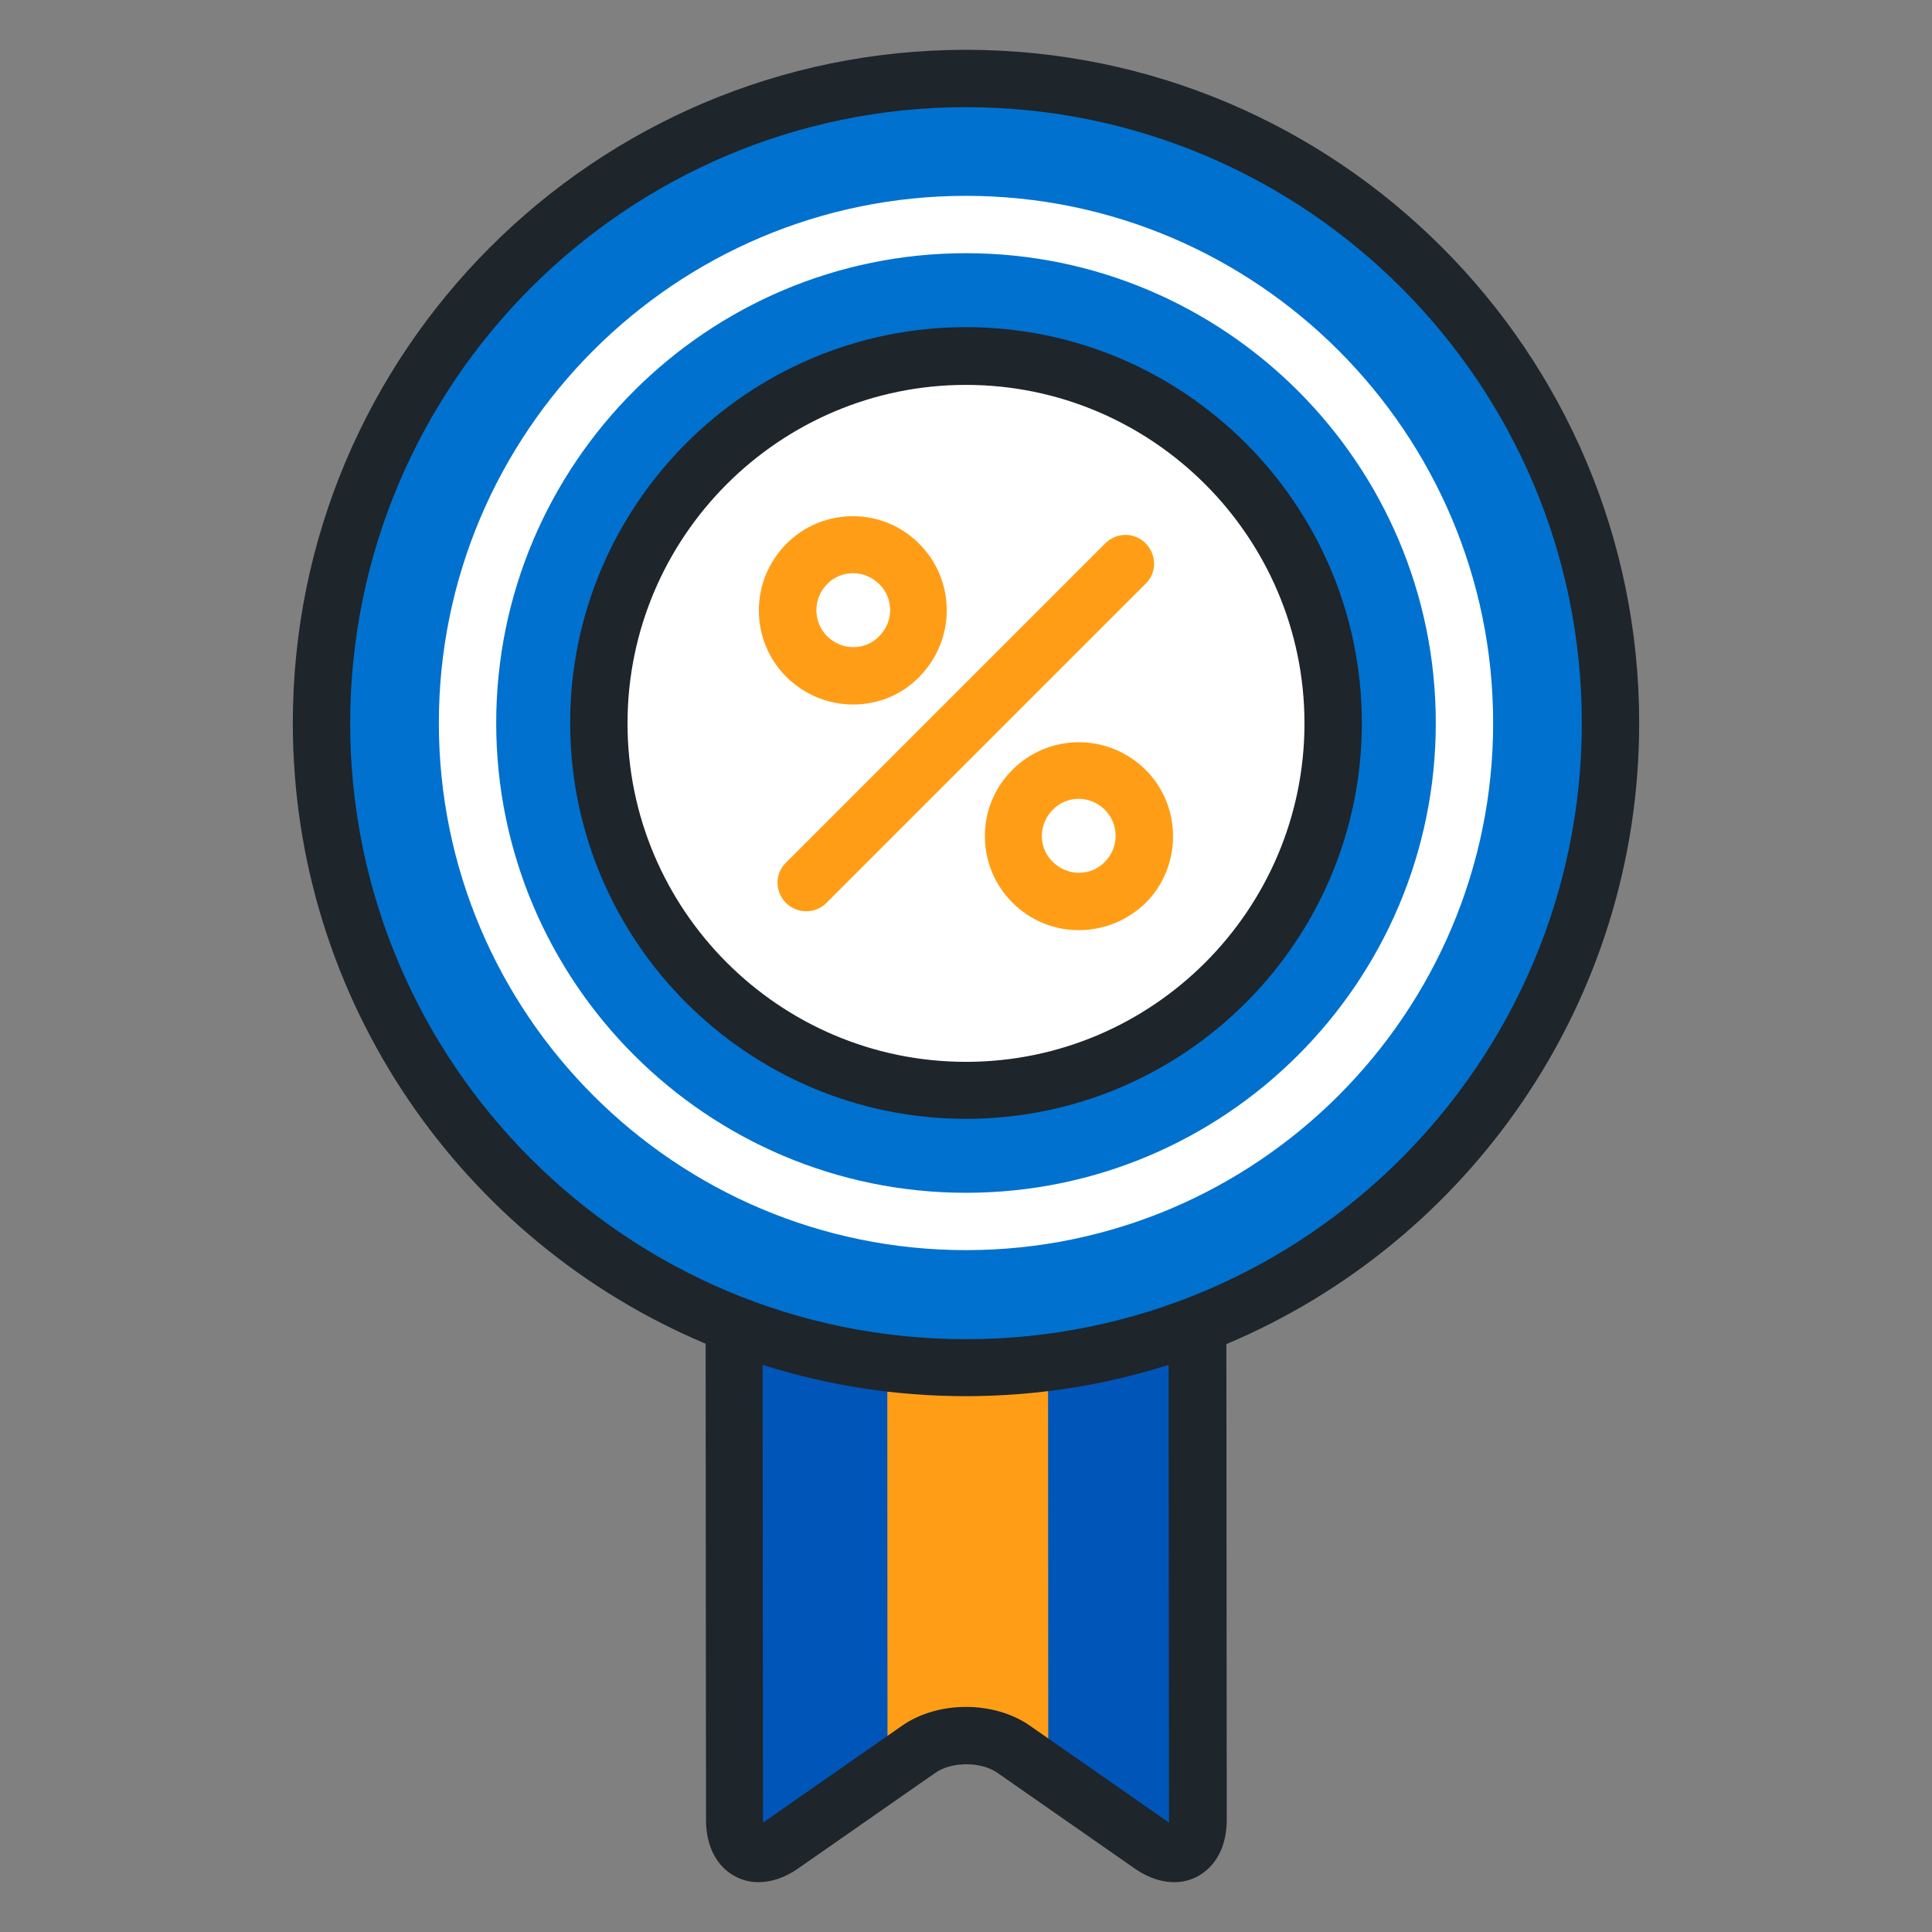
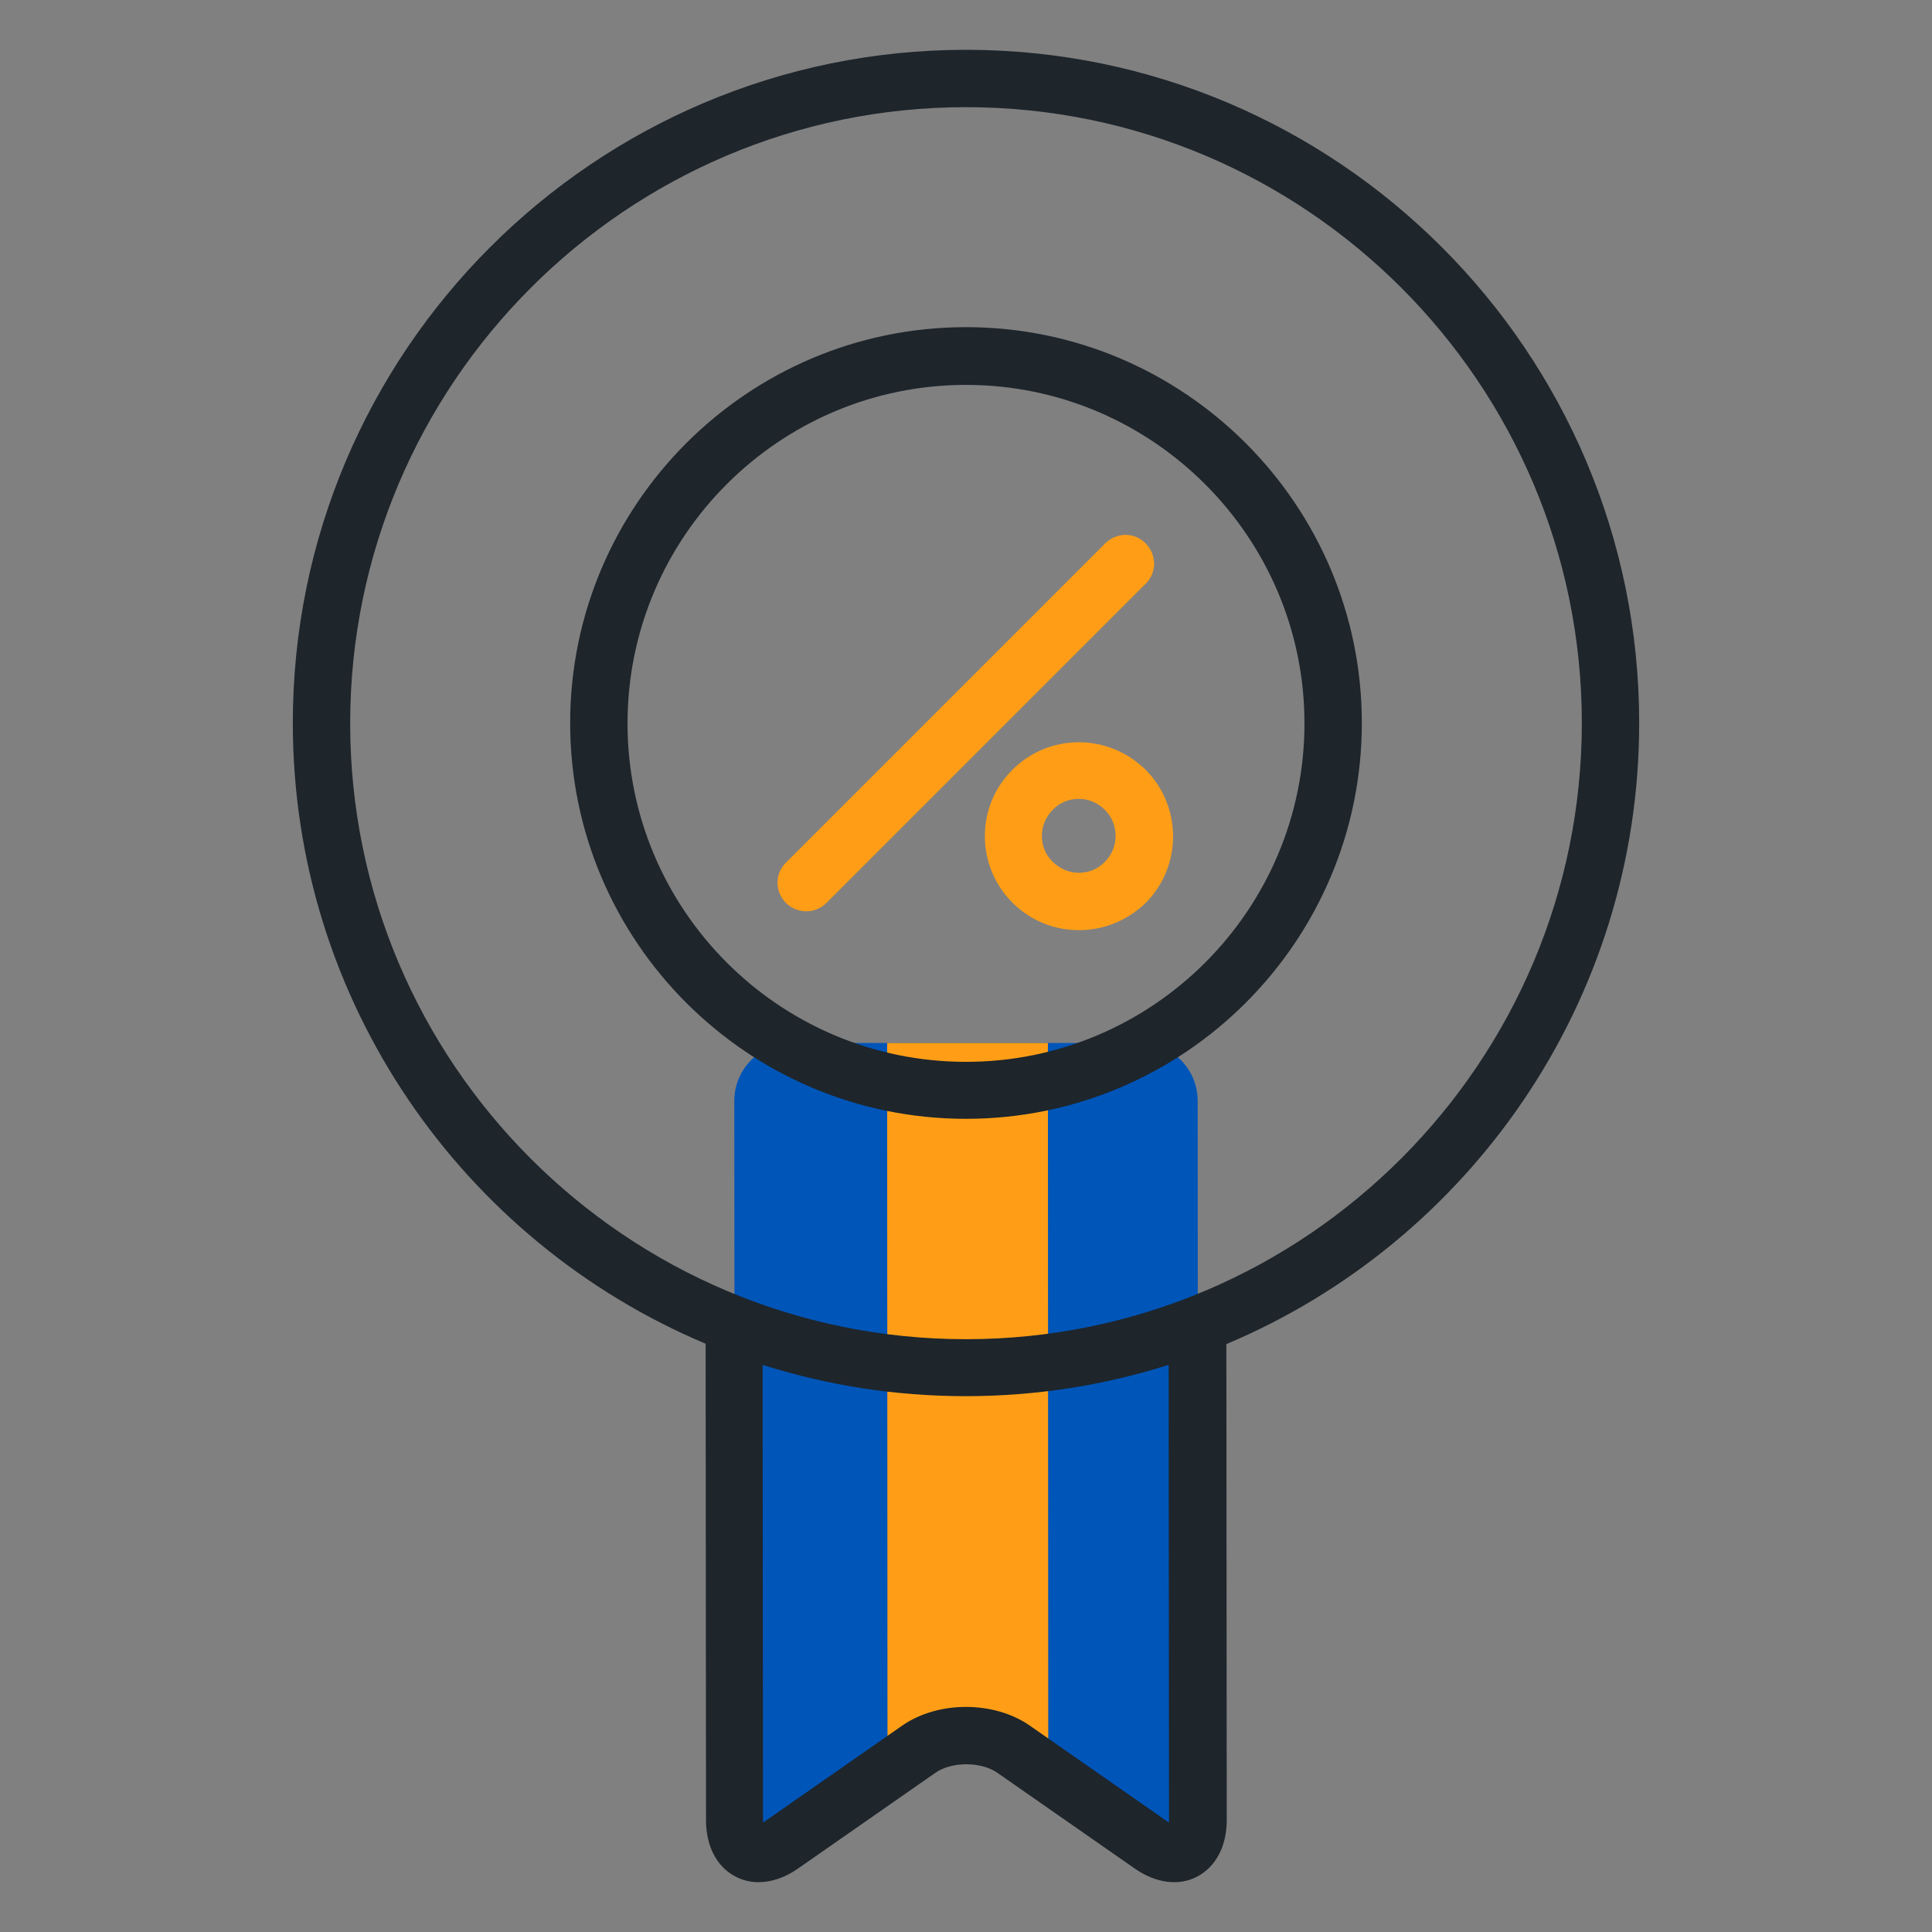
<svg xmlns="http://www.w3.org/2000/svg" version="1.1" id="Capa_1" x="0px" y="0px" viewBox="0 0 512 512" style="enable-background:new 0 0 512 512;" xml:space="preserve">
  <rect x="0" y="0" width="512" height="512" fill="#808080" stroke="none" />
  <style type="text/css">
	.st0{fill:#0055B8;}
	.st1{fill:#FF9E16;}
	.st2{fill:#0071CE;}
	.st3{fill:#FFFFFF;}
	.st4{fill:#1E252B;}
</style>
  <g>
    <path class="st0" d="M194.6,291.7c0-8.4,6.9-15.3,15.3-15.3l92.2,0c8.4,0,15.3,6.9,15.3,15.3l0.1,190.7c0,8.4-5.6,11.4-12.5,6.5   l-36.3-25.3c-6.9-4.8-18.2-4.8-25.1,0l-36.3,25.3c-6.9,4.8-12.5,1.9-12.6-6.5L194.6,291.7z" />
    <path class="st1" d="M277.7,276.4l0.1,193.6l-9.2-6.4c-6.9-4.8-18.2-4.8-25.1,0l-8.3,5.8l-0.1-193L277.7,276.4z" />
-     <circle class="st2" cx="256" cy="191.6" r="170.8" />
    <g>
-       <path class="st3" d="M256,331.3c-77,0-139.7-62.6-139.7-139.7S179,51.9,256,51.9s139.7,62.7,139.7,139.7S333,331.3,256,331.3z     M256,67.1c-68.6,0-124.5,55.8-124.5,124.5c0,68.6,55.8,124.5,124.5,124.5s124.5-55.8,124.5-124.5S324.6,67.1,256,67.1z" />
-       <circle class="st3" cx="256" cy="191.6" r="97.4" />
-     </g>
+       </g>
    <g>
-       <path class="st1" d="M226.1,186.7L226.1,186.7c-6.7,0-12.9-2.6-17.7-7.3c-4.7-4.7-7.3-11-7.3-17.6c0-6.7,2.6-12.9,7.3-17.7    c4.7-4.7,11-7.3,17.6-7.3c6.7,0,12.9,2.6,17.6,7.3c4.7,4.7,7.3,11,7.3,17.6c0,6.7-2.6,12.9-7.3,17.7    C239,184.1,232.8,186.7,226.1,186.7z M226.1,151.9c-2.6,0-5.1,1-6.9,2.9c-3.8,3.8-3.8,10,0,13.8c1.8,1.8,4.3,2.9,6.9,2.9l0,0    c2.6,0,5.1-1,6.9-2.9c1.8-1.8,2.9-4.3,2.9-6.9s-1-5.1-2.9-6.9C231.2,153,228.7,151.9,226.1,151.9z" />
      <path class="st1" d="M285.9,246.5c-6.7,0-12.9-2.6-17.6-7.3c-4.7-4.7-7.3-11-7.3-17.6c0-6.7,2.6-12.9,7.3-17.6    c4.7-4.7,11-7.3,17.6-7.3s12.9,2.6,17.7,7.3c9.7,9.7,9.7,25.6,0,35.3C298.8,243.9,292.6,246.5,285.9,246.5z M285.9,211.7    c-2.6,0-5.1,1-6.9,2.9c-1.8,1.8-2.9,4.3-2.9,6.9c0,2.6,1,5.1,2.9,6.9c1.8,1.8,4.3,2.9,6.9,2.9c2.6,0,5.1-1,6.9-2.9    c3.8-3.8,3.8-10,0-13.8C291,212.8,288.5,211.7,285.9,211.7z" />
      <path class="st1" d="M213.7,241.5c-1.9,0-3.9-0.7-5.4-2.2c-3-3-3-7.8,0-10.7l84.6-84.6c3-3,7.8-3,10.7,0c3,3,3,7.8,0,10.7    l-84.6,84.6C217.6,240.7,215.7,241.5,213.7,241.5z" />
    </g>
    <path class="st4" d="M434.4,191.6c0-98.4-80-178.4-178.4-178.4S77.6,93.2,77.6,191.6c0,73.9,45.2,137.5,109.4,164.5l0.1,126.2   c0,6.9,2.8,12.4,7.8,15c1.9,1,4,1.5,6.1,1.5c3.4,0,7.1-1.2,10.6-3.7l36.3-25.3c4.3-3,12.1-3,16.4,0l36.3,25.3   c5.7,4,11.8,4.8,16.7,2.2c4.9-2.6,7.8-8,7.8-15L325,356.2C389.2,329.2,434.4,265.6,434.4,191.6z M309.8,483   c-0.2-0.1-0.4-0.2-0.6-0.4l-36.3-25.3c-9.5-6.6-24.3-6.6-33.8,0l-36.3,25.3c-0.2,0.1-0.4,0.3-0.6,0.4c0-0.2,0-0.4,0-0.7l-0.1-120.6   c17,5.4,35.1,8.3,53.8,8.3c18.7,0,36.8-2.9,53.8-8.3l0.1,120.6C309.8,482.6,309.8,482.8,309.8,483z M256,354.9   c-90,0-163.2-73.2-163.2-163.2S166,28.4,256,28.4s163.2,73.2,163.2,163.2S346,354.9,256,354.9z M256,86.7   c-57.9,0-104.9,47.1-104.9,104.9S198.1,296.5,256,296.5c57.9,0,104.9-47.1,104.9-104.9S313.9,86.7,256,86.7z M256,281.4   c-49.5,0-89.7-40.3-89.7-89.7c0-49.5,40.3-89.7,89.7-89.7s89.7,40.3,89.7,89.7C345.7,241.1,305.5,281.4,256,281.4z" />
  </g>
</svg>